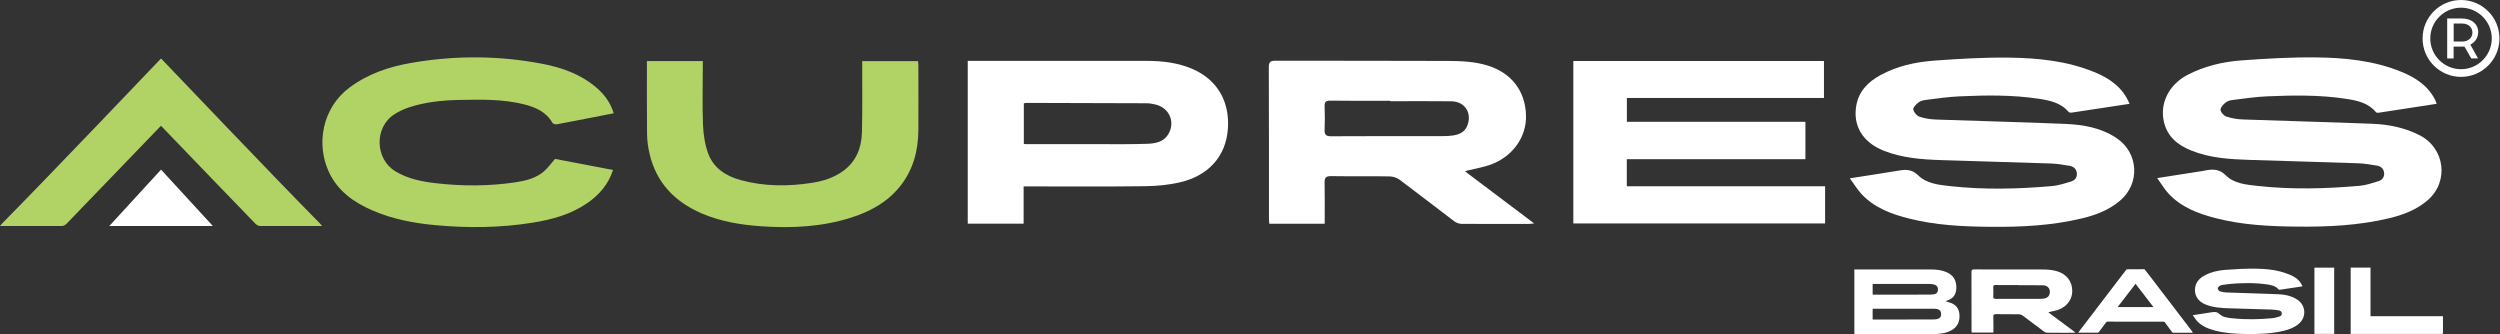
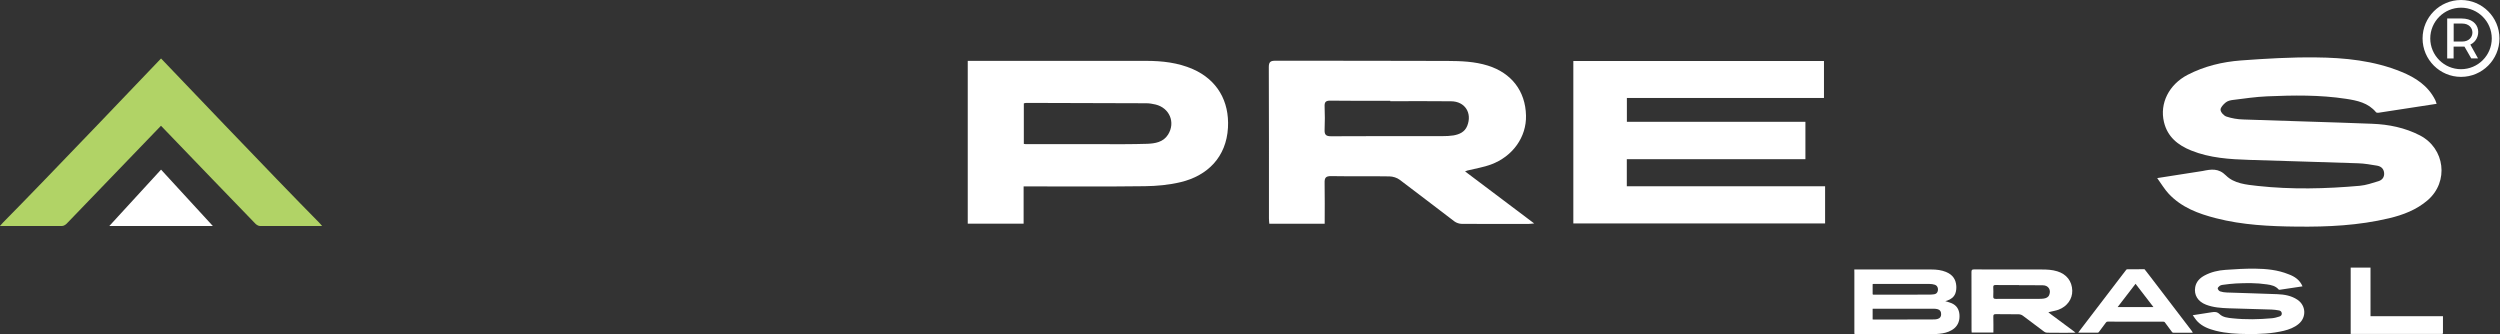
<svg xmlns="http://www.w3.org/2000/svg" width="479" height="64" viewBox="0 0 479 64" fill="none">
  <rect x="0" y="0" width="479" height="64" fill="#333333" stroke="none" />
  <g clip-path="url(#clip0_85_235)">
    <path d="M466.854 19.892C463.124 20.473 459.448 21.041 455.771 21.595C455.596 21.622 455.325 21.608 455.244 21.5C453.744 19.689 451.622 19.257 449.487 18.932C444.472 18.162 439.418 18.243 434.363 18.459C432.173 18.554 430.011 18.878 427.835 19.149C427.348 19.203 426.808 19.338 426.443 19.635C425.997 20 425.429 20.595 425.456 21.041C425.483 21.514 426.091 22.176 426.591 22.338C427.619 22.676 428.727 22.865 429.808 22.892C438.053 23.189 446.284 23.392 454.528 23.716C457.691 23.838 460.772 24.459 463.638 25.932C468.463 28.419 469.26 34.811 465.138 38.365C463.002 40.203 460.421 41.189 457.718 41.824C451.92 43.203 446.027 43.486 440.093 43.419C434.876 43.365 429.659 43.122 424.578 41.811C421.199 40.946 417.968 39.743 415.522 37.122C414.725 36.27 414.13 35.243 413.319 34.122C416.198 33.676 418.779 33.257 421.361 32.865C421.591 32.824 421.82 32.811 422.05 32.757C423.645 32.432 425.051 32.176 426.497 33.622C428.051 35.176 430.389 35.378 432.538 35.622C439.066 36.338 445.621 36.176 452.149 35.595C453.352 35.486 454.542 35.068 455.704 34.716C456.42 34.5 456.866 33.959 456.799 33.135C456.718 32.311 456.204 31.878 455.461 31.743C454.258 31.541 453.028 31.324 451.811 31.284C444.864 31.041 437.917 30.865 430.984 30.635C427.2 30.514 423.415 30.284 419.834 28.838C417.279 27.811 415.292 26.216 414.617 23.392C413.752 19.784 415.59 16.189 419.144 14.338C422.361 12.676 425.807 11.851 429.362 11.581C434.133 11.23 438.918 10.946 443.689 11C449.27 11.054 454.839 11.608 460.096 13.757C462.84 14.878 465.219 16.419 466.597 19.176C466.706 19.405 466.76 19.635 466.854 19.892Z" fill="white" />
    <path d="M471.531 0C467.462 0 464.165 3.311 464.165 7.365C464.165 11.432 467.476 14.73 471.531 14.73C475.599 14.73 478.896 11.419 478.896 7.365C478.896 3.311 475.599 0 471.531 0ZM471.531 13.257C468.287 13.257 465.638 10.608 465.638 7.365C465.638 4.122 468.287 1.473 471.531 1.473C474.774 1.473 477.423 4.122 477.423 7.365C477.423 10.622 474.774 13.257 471.531 13.257ZM471.612 3.541H468.882V11.203H470.111V8.932H472.193L473.49 11.189H474.788L473.315 8.541C475.558 7.527 475.558 3.541 471.612 3.541ZM471.76 7.959H470.125V4.514H471.76C474.369 4.514 474.369 7.959 471.76 7.959Z" fill="white" />
-     <path d="M408.021 19.892C404.277 20.459 400.642 21.027 396.992 21.568C396.79 21.595 396.479 21.595 396.371 21.473C394.857 19.676 392.748 19.243 390.6 18.919C385.585 18.162 380.53 18.23 375.476 18.459C373.3 18.554 371.124 18.878 368.948 19.149C368.461 19.203 367.934 19.351 367.556 19.649C367.123 19.986 366.515 20.581 366.582 20.959C366.677 21.486 367.231 22.176 367.745 22.351C368.758 22.703 369.88 22.865 370.961 22.905C379.233 23.203 387.504 23.392 395.776 23.743C399.209 23.892 402.588 24.486 405.534 26.459C409.778 29.297 410.089 35.189 406.169 38.473C404.061 40.243 401.561 41.216 398.912 41.838C393.127 43.23 387.221 43.514 381.301 43.459C376.043 43.405 370.799 43.162 365.69 41.851C362.352 41 359.135 39.811 356.703 37.216C355.892 36.351 355.256 35.297 354.432 34.162C357.757 33.635 360.784 33.203 363.785 32.689C365.204 32.446 366.339 32.432 367.556 33.622C369.191 35.216 371.57 35.432 373.786 35.676C380.26 36.378 386.734 36.216 393.195 35.649C394.397 35.541 395.587 35.149 396.763 34.797C397.506 34.568 398.02 34.054 397.925 33.162C397.83 32.297 397.222 31.878 396.465 31.757C395.289 31.554 394.1 31.365 392.911 31.324C385.937 31.081 378.963 30.919 371.975 30.676C368.218 30.554 364.487 30.284 360.933 28.878C356.919 27.297 354.959 24.108 355.675 20.162C356.175 17.432 357.959 15.662 360.298 14.392C363.474 12.662 366.961 11.892 370.502 11.622C375.273 11.27 380.057 10.986 384.828 11.04C390.41 11.108 395.979 11.649 401.236 13.797C404.183 15 406.697 16.689 408.021 19.892Z" fill="white" />
    <path d="M301.451 42.811V11.689H349.472V18.77H311.709V23.338H345.917V30.5H311.696V35.689H349.688V42.811H301.451Z" fill="white" />
    <path d="M280.705 32.838C285.151 36.189 289.449 39.419 293.95 42.811C293.423 42.851 293.152 42.905 292.869 42.905C288.611 42.905 284.354 42.919 280.096 42.892C279.61 42.892 279.042 42.703 278.664 42.419C275.163 39.784 271.717 37.081 268.203 34.459C267.676 34.054 266.892 33.811 266.229 33.797C262.513 33.73 258.782 33.811 255.052 33.743C253.998 33.73 253.768 34.081 253.795 35.054C253.849 37.635 253.809 40.216 253.809 42.865H243.199C243.172 42.527 243.131 42.176 243.131 41.824C243.131 32.162 243.145 22.514 243.104 12.851C243.104 11.865 243.429 11.635 244.361 11.635C255.363 11.662 266.378 11.622 277.38 11.676C279.961 11.689 282.556 11.784 285.07 12.568C289.598 13.986 292.274 17.446 292.382 22.122C292.49 26.23 289.868 29.973 285.651 31.527C284.3 32.027 282.84 32.257 281.434 32.608C281.272 32.622 281.096 32.689 280.705 32.838ZM266.378 19.392C266.378 19.365 266.378 19.338 266.378 19.311C262.553 19.311 258.728 19.338 254.903 19.284C253.998 19.27 253.755 19.568 253.795 20.419C253.849 21.878 253.863 23.338 253.795 24.797C253.741 25.784 254.025 26.122 255.066 26.108C262.175 26.068 269.297 26.081 276.407 26.081C277.096 26.081 277.812 26.054 278.488 25.946C279.637 25.743 280.65 25.297 281.124 24.108C282.097 21.649 280.691 19.432 278.042 19.405C274.163 19.351 270.271 19.392 266.378 19.392Z" fill="white" />
    <path d="M185.42 11.662H186.501C197.53 11.662 208.572 11.662 219.601 11.662C222.669 11.662 225.696 12 228.548 13.243C233.197 15.284 235.563 19.365 235.279 24.459C234.968 30.095 231.359 33.662 226.237 34.892C224.007 35.432 221.642 35.649 219.344 35.676C212.032 35.77 204.72 35.716 197.408 35.716H196.124V42.851H185.42V11.662ZM196.151 27.568C196.368 27.595 196.462 27.622 196.557 27.622C201.436 27.622 206.328 27.635 211.208 27.622C214.059 27.622 216.925 27.649 219.776 27.554C221.304 27.5 222.899 27.243 223.804 25.784C225.264 23.446 224.074 20.676 221.412 20.027C220.831 19.892 220.236 19.784 219.641 19.784C211.964 19.743 204.288 19.73 196.624 19.716C196.476 19.716 196.327 19.77 196.165 19.811V27.568H196.151Z" fill="white" />
-     <path d="M117.585 21.703C113.923 22.419 110.327 23.135 106.719 23.811C106.448 23.865 105.962 23.73 105.854 23.541C104.624 21.392 102.556 20.527 100.326 19.973C96.285 18.973 92.149 19.068 88.027 19.149C84.702 19.216 81.391 19.541 78.215 20.622C77.282 20.946 76.363 21.378 75.538 21.919C71.686 24.392 71.835 30.446 75.755 32.824C78.12 34.257 80.755 34.784 83.431 35.095C88.54 35.689 93.649 35.689 98.745 34.932C100.718 34.635 102.691 34.162 104.245 32.811C104.975 32.176 105.543 31.351 106.34 30.446C109.841 31.122 113.612 31.838 117.45 32.568C116.572 35.311 114.828 37.311 112.557 38.892C109.395 41.081 105.786 42.068 102.056 42.662C95.852 43.662 89.622 43.716 83.377 43.135C79.255 42.757 75.228 41.986 71.403 40.338C67.767 38.77 64.672 36.581 62.969 32.851C60.577 27.595 61.712 20.703 66.956 16.784C70.484 14.149 74.498 12.797 78.769 12.054C87.162 10.595 95.568 10.622 103.935 12.23C107.678 12.946 111.246 14.216 114.22 16.743C115.788 18.068 116.977 19.676 117.585 21.703Z" fill="#B1D366" />
-     <path d="M123.951 11.703H134.655C134.655 12.108 134.655 12.46 134.655 12.811C134.655 16.527 134.547 20.243 134.696 23.959C134.777 25.811 135.061 27.743 135.71 29.473C136.75 32.23 139.116 33.743 141.886 34.5C146.414 35.743 151.009 35.743 155.618 35.027C157.74 34.689 159.754 34.054 161.511 32.784C164.038 30.973 165.065 28.351 165.146 25.378C165.255 21.203 165.187 17.014 165.201 12.838C165.201 12.473 165.201 12.122 165.201 11.716H175.891C175.918 12.014 175.959 12.297 175.959 12.581C175.959 16.689 175.986 20.811 175.959 24.919C175.932 28.905 174.959 32.595 172.404 35.757C169.958 38.784 166.687 40.541 163.052 41.703C157.429 43.486 151.644 43.757 145.806 43.351C141.94 43.081 138.169 42.459 134.574 40.946C129.33 38.716 125.735 35.041 124.438 29.392C124.154 28.176 123.992 26.905 123.978 25.649C123.924 21.027 123.951 16.419 123.951 11.703Z" fill="#B1D366" />
    <path d="M30.856 32.5L20.949 43.297H40.776L30.856 32.5Z" fill="white" />
    <path d="M61.09 42.595C53.062 34.5 30.869 11.203 30.856 11.203C30.856 11.203 8.65 34.5 0.622 42.595C0.432 42.797 0.257 43 -0.014 43.297C0.338 43.297 0.676 43.297 1.014 43.297H11.907C12.191 43.297 12.556 43.068 12.759 42.865C13.178 42.446 28.045 27.014 30.843 24.095C33.64 27.014 48.521 42.459 48.94 42.865C49.142 43.068 49.507 43.297 49.791 43.297H60.685C61.036 43.297 61.361 43.297 61.712 43.297C61.455 43 61.293 42.784 61.09 42.595Z" fill="#B1D366" />
    <path d="M392.465 59.851C394.208 61.149 395.898 62.405 397.668 63.716C397.465 63.73 397.357 63.757 397.249 63.757C395.573 63.757 393.911 63.77 392.235 63.743C392.046 63.743 391.829 63.676 391.667 63.554C390.289 62.527 388.937 61.486 387.558 60.473C387.356 60.324 387.045 60.216 386.788 60.216C385.328 60.189 383.869 60.216 382.409 60.189C381.99 60.176 381.909 60.324 381.922 60.689C381.949 61.689 381.936 62.689 381.936 63.716H377.773C377.76 63.581 377.746 63.446 377.746 63.311C377.746 59.568 377.746 55.838 377.733 52.095C377.733 51.716 377.854 51.622 378.219 51.622C382.544 51.635 386.856 51.622 391.167 51.635C392.181 51.635 393.194 51.676 394.181 51.986C395.952 52.527 397.006 53.878 397.046 55.689C397.087 57.284 396.06 58.73 394.411 59.338C393.884 59.527 393.303 59.622 392.748 59.757C392.681 59.77 392.613 59.797 392.465 59.851ZM386.842 54.649V54.622C385.342 54.622 383.842 54.635 382.341 54.608C381.99 54.608 381.895 54.716 381.909 55.054C381.936 55.622 381.936 56.189 381.909 56.757C381.882 57.135 382.004 57.27 382.409 57.27C385.207 57.257 387.991 57.257 390.789 57.257C391.059 57.257 391.343 57.243 391.613 57.203C392.059 57.122 392.465 56.959 392.64 56.486C393.019 55.541 392.465 54.676 391.437 54.662C389.897 54.635 388.369 54.649 386.842 54.649Z" fill="white" />
    <path d="M450.419 51.27H454.19V60.581H468.071C468.071 60.878 468.071 61.135 468.071 61.392C468.071 62.189 468.071 62.973 468.071 63.77C468.071 63.946 468.016 63.986 467.841 63.986C465.057 63.986 462.272 63.986 459.488 63.986C456.515 63.986 453.528 63.986 450.554 63.986H450.392V51.27H450.419Z" fill="white" />
-     <path d="M447.23 51.284H443.445V63.973H447.23V51.284Z" fill="white" />
    <path d="M355.283 51.635H355.527C360.379 51.635 365.217 51.622 370.069 51.635C371.042 51.635 372.016 51.743 372.921 52.135C374.111 52.635 374.746 53.514 374.827 54.797C374.854 55.27 374.813 55.743 374.651 56.203C374.381 56.932 373.8 57.338 373.083 57.595C372.948 57.635 372.826 57.676 372.718 57.703C373.097 57.824 373.516 57.919 373.894 58.081C374.894 58.5 375.367 59.284 375.435 60.324C375.462 60.824 375.422 61.324 375.232 61.797C374.894 62.662 374.219 63.189 373.367 63.541C372.597 63.851 371.799 63.946 370.988 64C370.813 64.013 370.637 64.013 370.461 64.013C365.582 64.013 360.703 64.013 355.837 64.013C355.702 64.013 355.554 64 355.418 64C355.324 64 355.297 63.973 355.297 63.865C355.297 59.986 355.297 56.108 355.297 52.23C355.283 52.027 355.283 51.851 355.283 51.635ZM358.811 61.203C358.865 61.203 358.905 61.216 358.946 61.216C361.122 61.216 363.285 61.216 365.461 61.216C367.191 61.216 368.921 61.216 370.637 61.203C370.853 61.203 371.083 61.162 371.286 61.095C371.705 60.973 371.921 60.662 371.921 60.23C371.934 59.716 371.732 59.392 371.299 59.257C371.056 59.189 370.786 59.149 370.529 59.149C366.69 59.135 362.852 59.149 359 59.149C358.933 59.149 358.865 59.149 358.797 59.162V61.203H358.811ZM364.596 56.459C366.299 56.446 368.015 56.459 369.718 56.446C369.975 56.446 370.245 56.432 370.502 56.392C370.745 56.365 370.975 56.284 371.124 56.081C371.434 55.689 371.421 54.784 370.705 54.554C370.38 54.446 370.029 54.405 369.677 54.405C367.055 54.392 364.42 54.405 361.798 54.405C360.852 54.405 359.906 54.405 358.973 54.405C358.878 54.405 358.784 54.378 358.797 54.541C358.811 55.135 358.811 55.716 358.797 56.311C358.797 56.419 358.824 56.459 358.946 56.459C360.838 56.459 362.717 56.459 364.596 56.459Z" fill="white" />
    <path d="M420.144 63.73C420.05 63.743 420.009 63.757 419.955 63.757C418.779 63.757 417.604 63.757 416.428 63.757C416.293 63.757 416.211 63.703 416.144 63.595C415.684 62.959 415.225 62.338 414.752 61.716C414.711 61.662 414.59 61.635 414.495 61.635C412.833 61.635 411.184 61.635 409.521 61.635C407.629 61.635 405.737 61.635 403.845 61.622C403.696 61.622 403.601 61.662 403.507 61.784C403.061 62.405 402.588 63.027 402.128 63.635C402.088 63.689 401.993 63.743 401.925 63.743C400.709 63.743 399.506 63.743 398.29 63.743C398.263 63.743 398.236 63.73 398.195 63.716C398.452 63.378 398.709 63.054 398.952 62.716C401.263 59.703 403.561 56.676 405.872 53.662C406.372 53 406.872 52.338 407.386 51.689C407.426 51.635 407.507 51.595 407.575 51.595C408.643 51.595 409.724 51.595 410.792 51.581C410.967 51.581 410.981 51.703 411.048 51.784C411.359 52.189 411.684 52.595 411.995 53C414.657 56.486 417.333 59.986 419.996 63.473C420.023 63.568 420.077 63.622 420.144 63.73ZM409.17 54.378C408.021 55.878 406.886 57.351 405.737 58.838H412.603C411.454 57.351 410.319 55.878 409.17 54.378Z" fill="white" />
    <path d="M441.161 54.865C439.688 55.081 438.269 55.311 436.836 55.514C436.755 55.527 436.633 55.527 436.593 55.473C435.998 54.77 435.174 54.608 434.336 54.486C432.363 54.189 430.389 54.216 428.402 54.311C427.551 54.351 426.7 54.473 425.835 54.581C425.645 54.608 425.429 54.662 425.294 54.77C425.118 54.905 424.888 55.135 424.915 55.284C424.956 55.486 425.172 55.757 425.361 55.824C425.767 55.959 426.199 56.027 426.618 56.041C429.862 56.162 433.106 56.23 436.35 56.365C437.701 56.419 439.026 56.649 440.175 57.419C441.837 58.514 441.959 60.797 440.418 62.068C439.593 62.757 438.607 63.122 437.58 63.378C435.309 63.919 432.998 64.027 430.673 64C428.605 63.986 426.551 63.878 424.551 63.378C423.24 63.041 421.983 62.581 421.023 61.581C420.699 61.243 420.455 60.838 420.131 60.392C421.442 60.189 422.618 60.014 423.794 59.824C424.348 59.73 424.794 59.73 425.28 60.189C425.929 60.811 426.848 60.892 427.727 60.986C430.268 61.257 432.809 61.203 435.336 60.973C435.809 60.932 436.282 60.784 436.728 60.649C437.025 60.554 437.228 60.351 437.188 60.014C437.147 59.676 436.917 59.514 436.62 59.473C436.16 59.392 435.687 59.324 435.228 59.311C432.498 59.216 429.754 59.149 427.01 59.068C425.537 59.014 424.078 58.919 422.672 58.378C421.104 57.77 420.334 56.527 420.604 55C420.807 53.946 421.496 53.257 422.415 52.77C423.659 52.108 425.024 51.797 426.416 51.703C428.281 51.568 430.16 51.459 432.038 51.473C434.228 51.5 436.404 51.703 438.472 52.541C439.661 52.973 440.648 53.635 441.161 54.865Z" fill="white" />
  </g>
  <defs>
    <clipPath id="clip0_85_235">
      <rect width="478.897" height="64" fill="white" />
    </clipPath>
  </defs>
</svg>